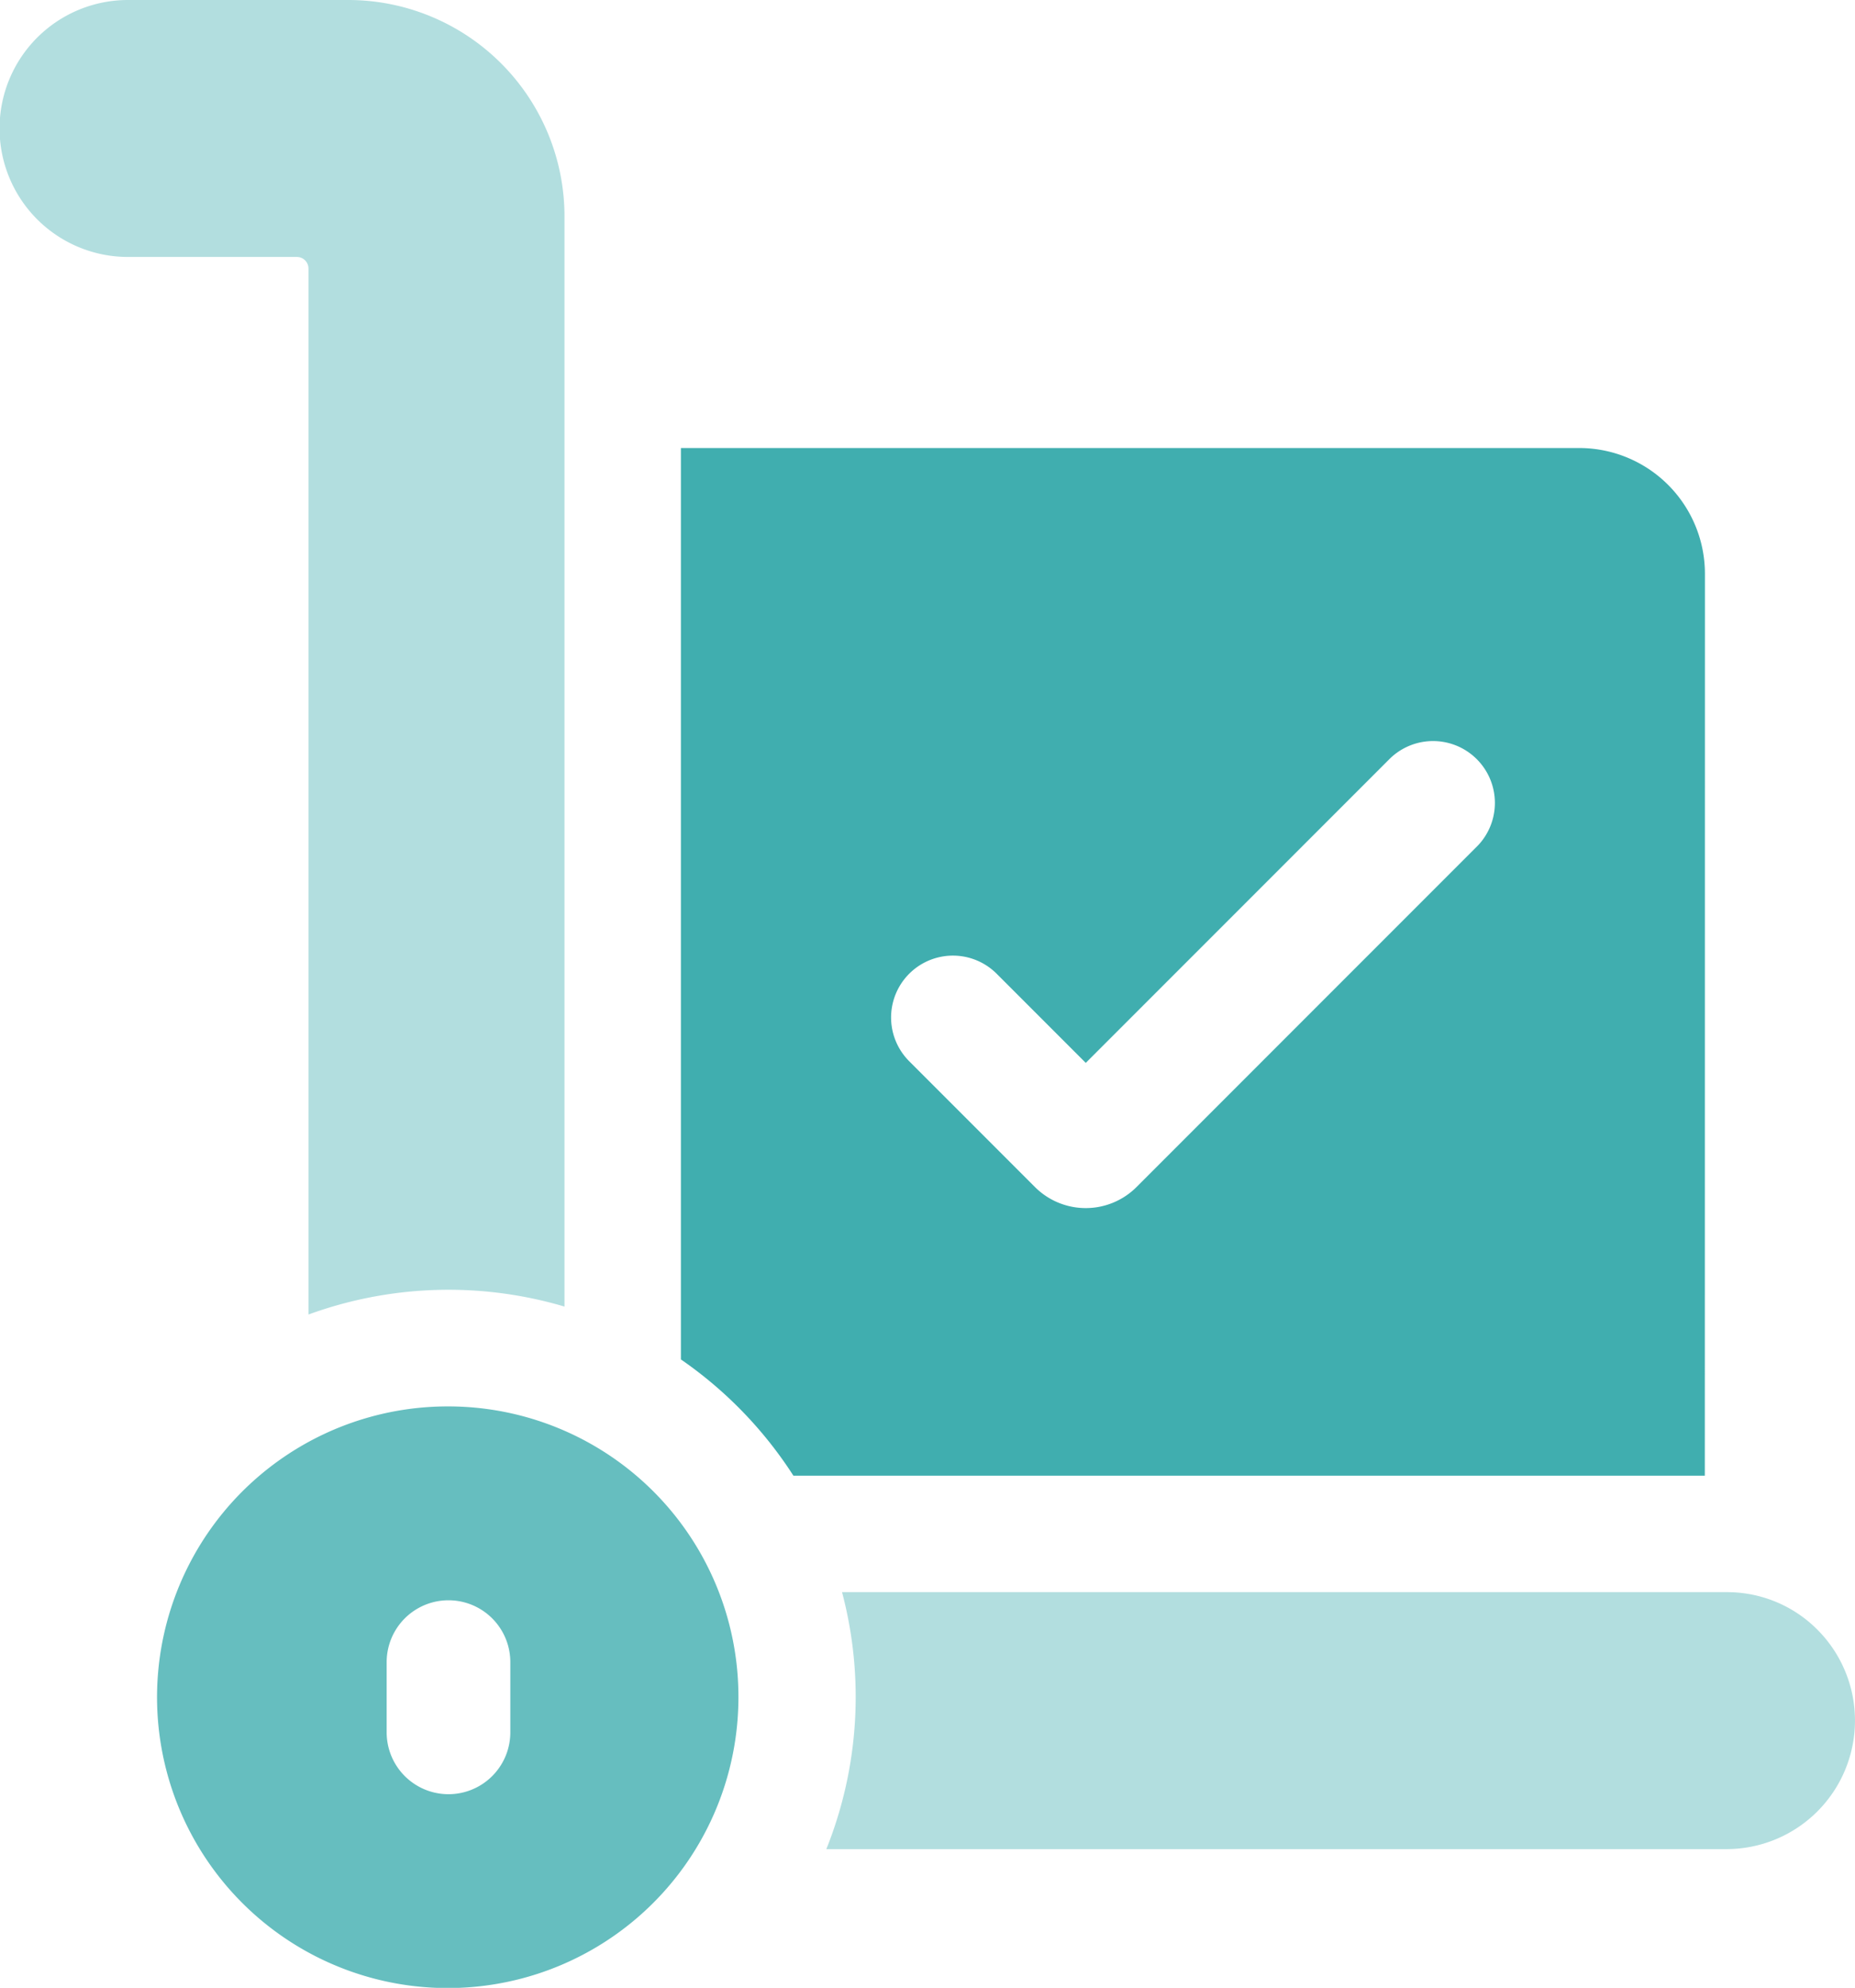
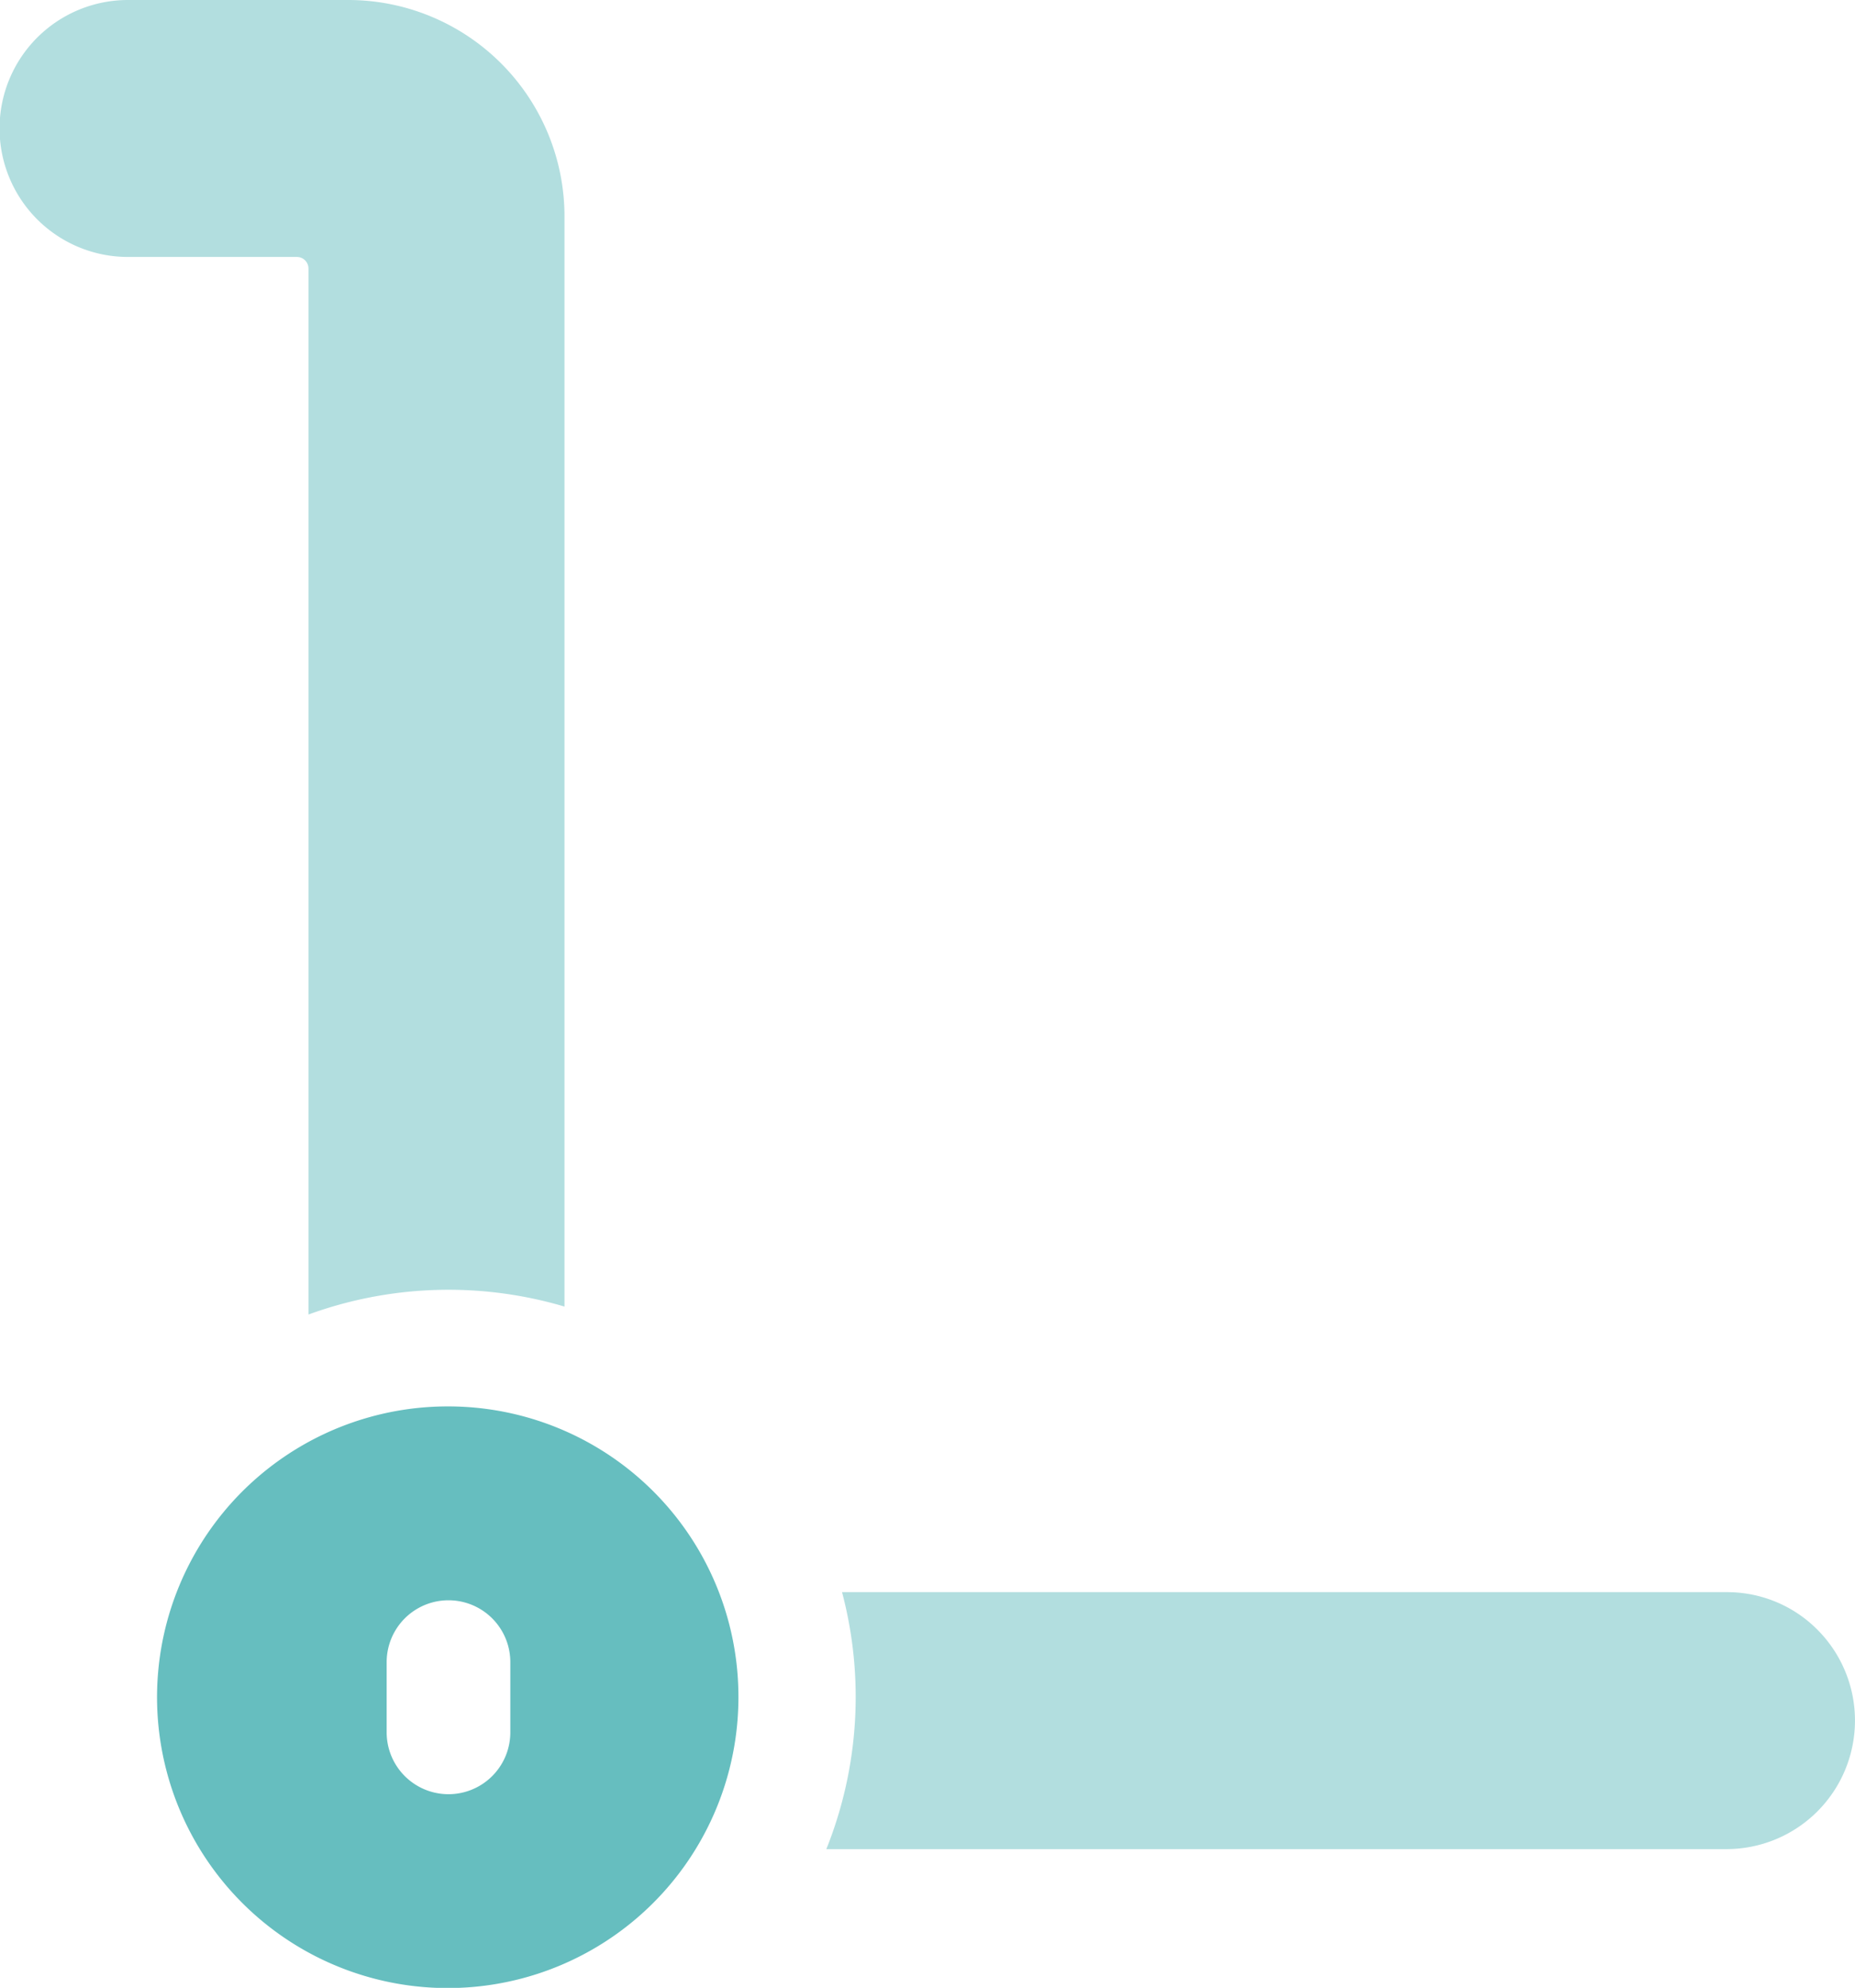
<svg xmlns="http://www.w3.org/2000/svg" id="cargo" width="48.109" height="51.531" viewBox="0 0 48.109 51.531">
  <path id="Path_21757" data-name="Path 21757" d="M8.5,6.961V34.076a10.6,10.6,0,0,1,6.64-.206V5.619A5.611,5.611,0,0,0,9.541,0H3.819a3.33,3.33,0,0,0,0,6.661H8.2A.3.3,0,0,1,8.5,6.961Zm0,0" transform="translate(-0.5)" fill="#b2dedf" />
  <path id="Path_21758" data-name="Path 21758" d="M239.146,411.046a3.3,3.3,0,0,0-2.347-.975H213.848a10.6,10.6,0,0,1-.407,6.661H236.8a3.333,3.333,0,0,0,2.347-5.685Zm0,0" transform="translate(-192.01 -368.798)" fill="#b2dedf" />
  <path id="Path_21759" data-name="Path 21759" d="M48.938,362.2a7.539,7.539,0,1,0,7.516,7.539A7.527,7.527,0,0,0,48.938,362.2Zm1.6,8.449a1.6,1.6,0,0,1-3.207,0v-1.82a1.6,1.6,0,1,1,3.207,0Zm0,0" transform="translate(-37.303 -325.742)" fill="#66bebf" />
-   <path id="Path_21760" data-name="Path 21760" d="M202.543,118.649a3.261,3.261,0,0,0-3.258-3.258h-23.3v23.626a10.678,10.678,0,0,1,2.918,3.014h23.637Zm-5.917,7.075-8.825,8.825a1.863,1.863,0,0,1-2.633,0l-3.262-3.262a1.6,1.6,0,1,1,2.268-2.268l2.311,2.311,7.873-7.873a1.6,1.6,0,0,1,2.268,2.268Zm0,0" transform="translate(-158.326 -103.777)" fill="#40aeaf" />
</svg>